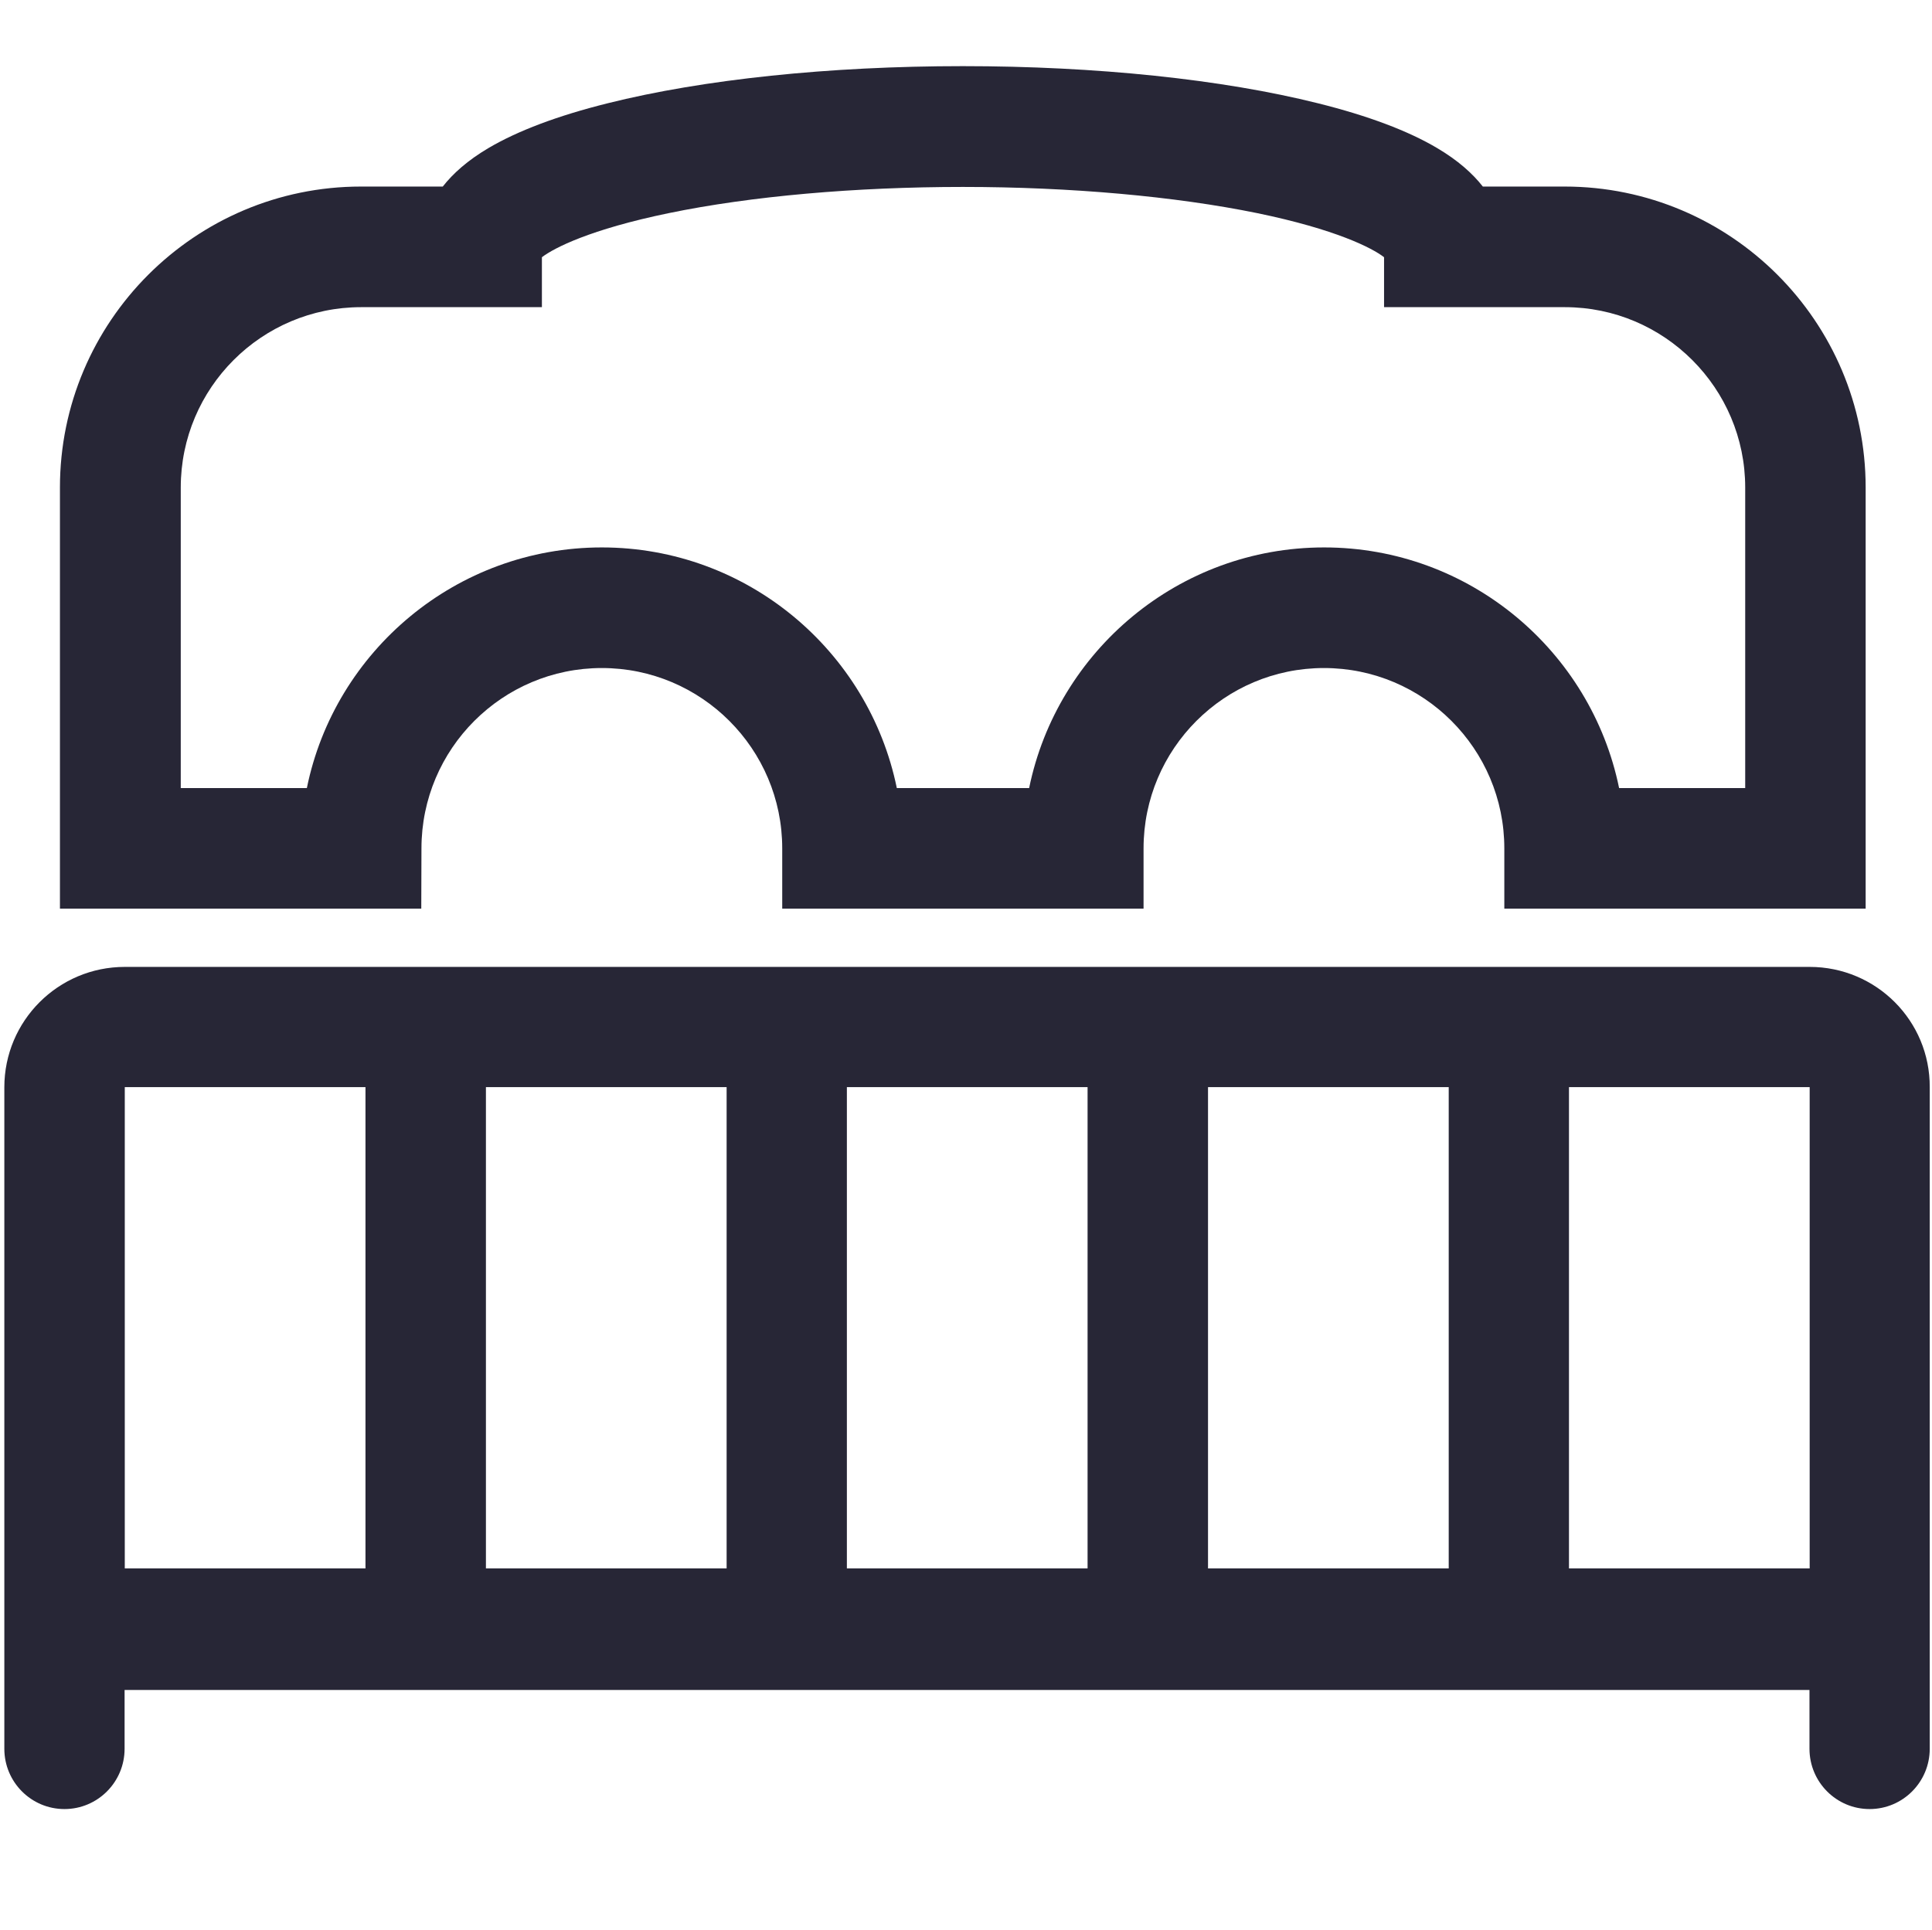
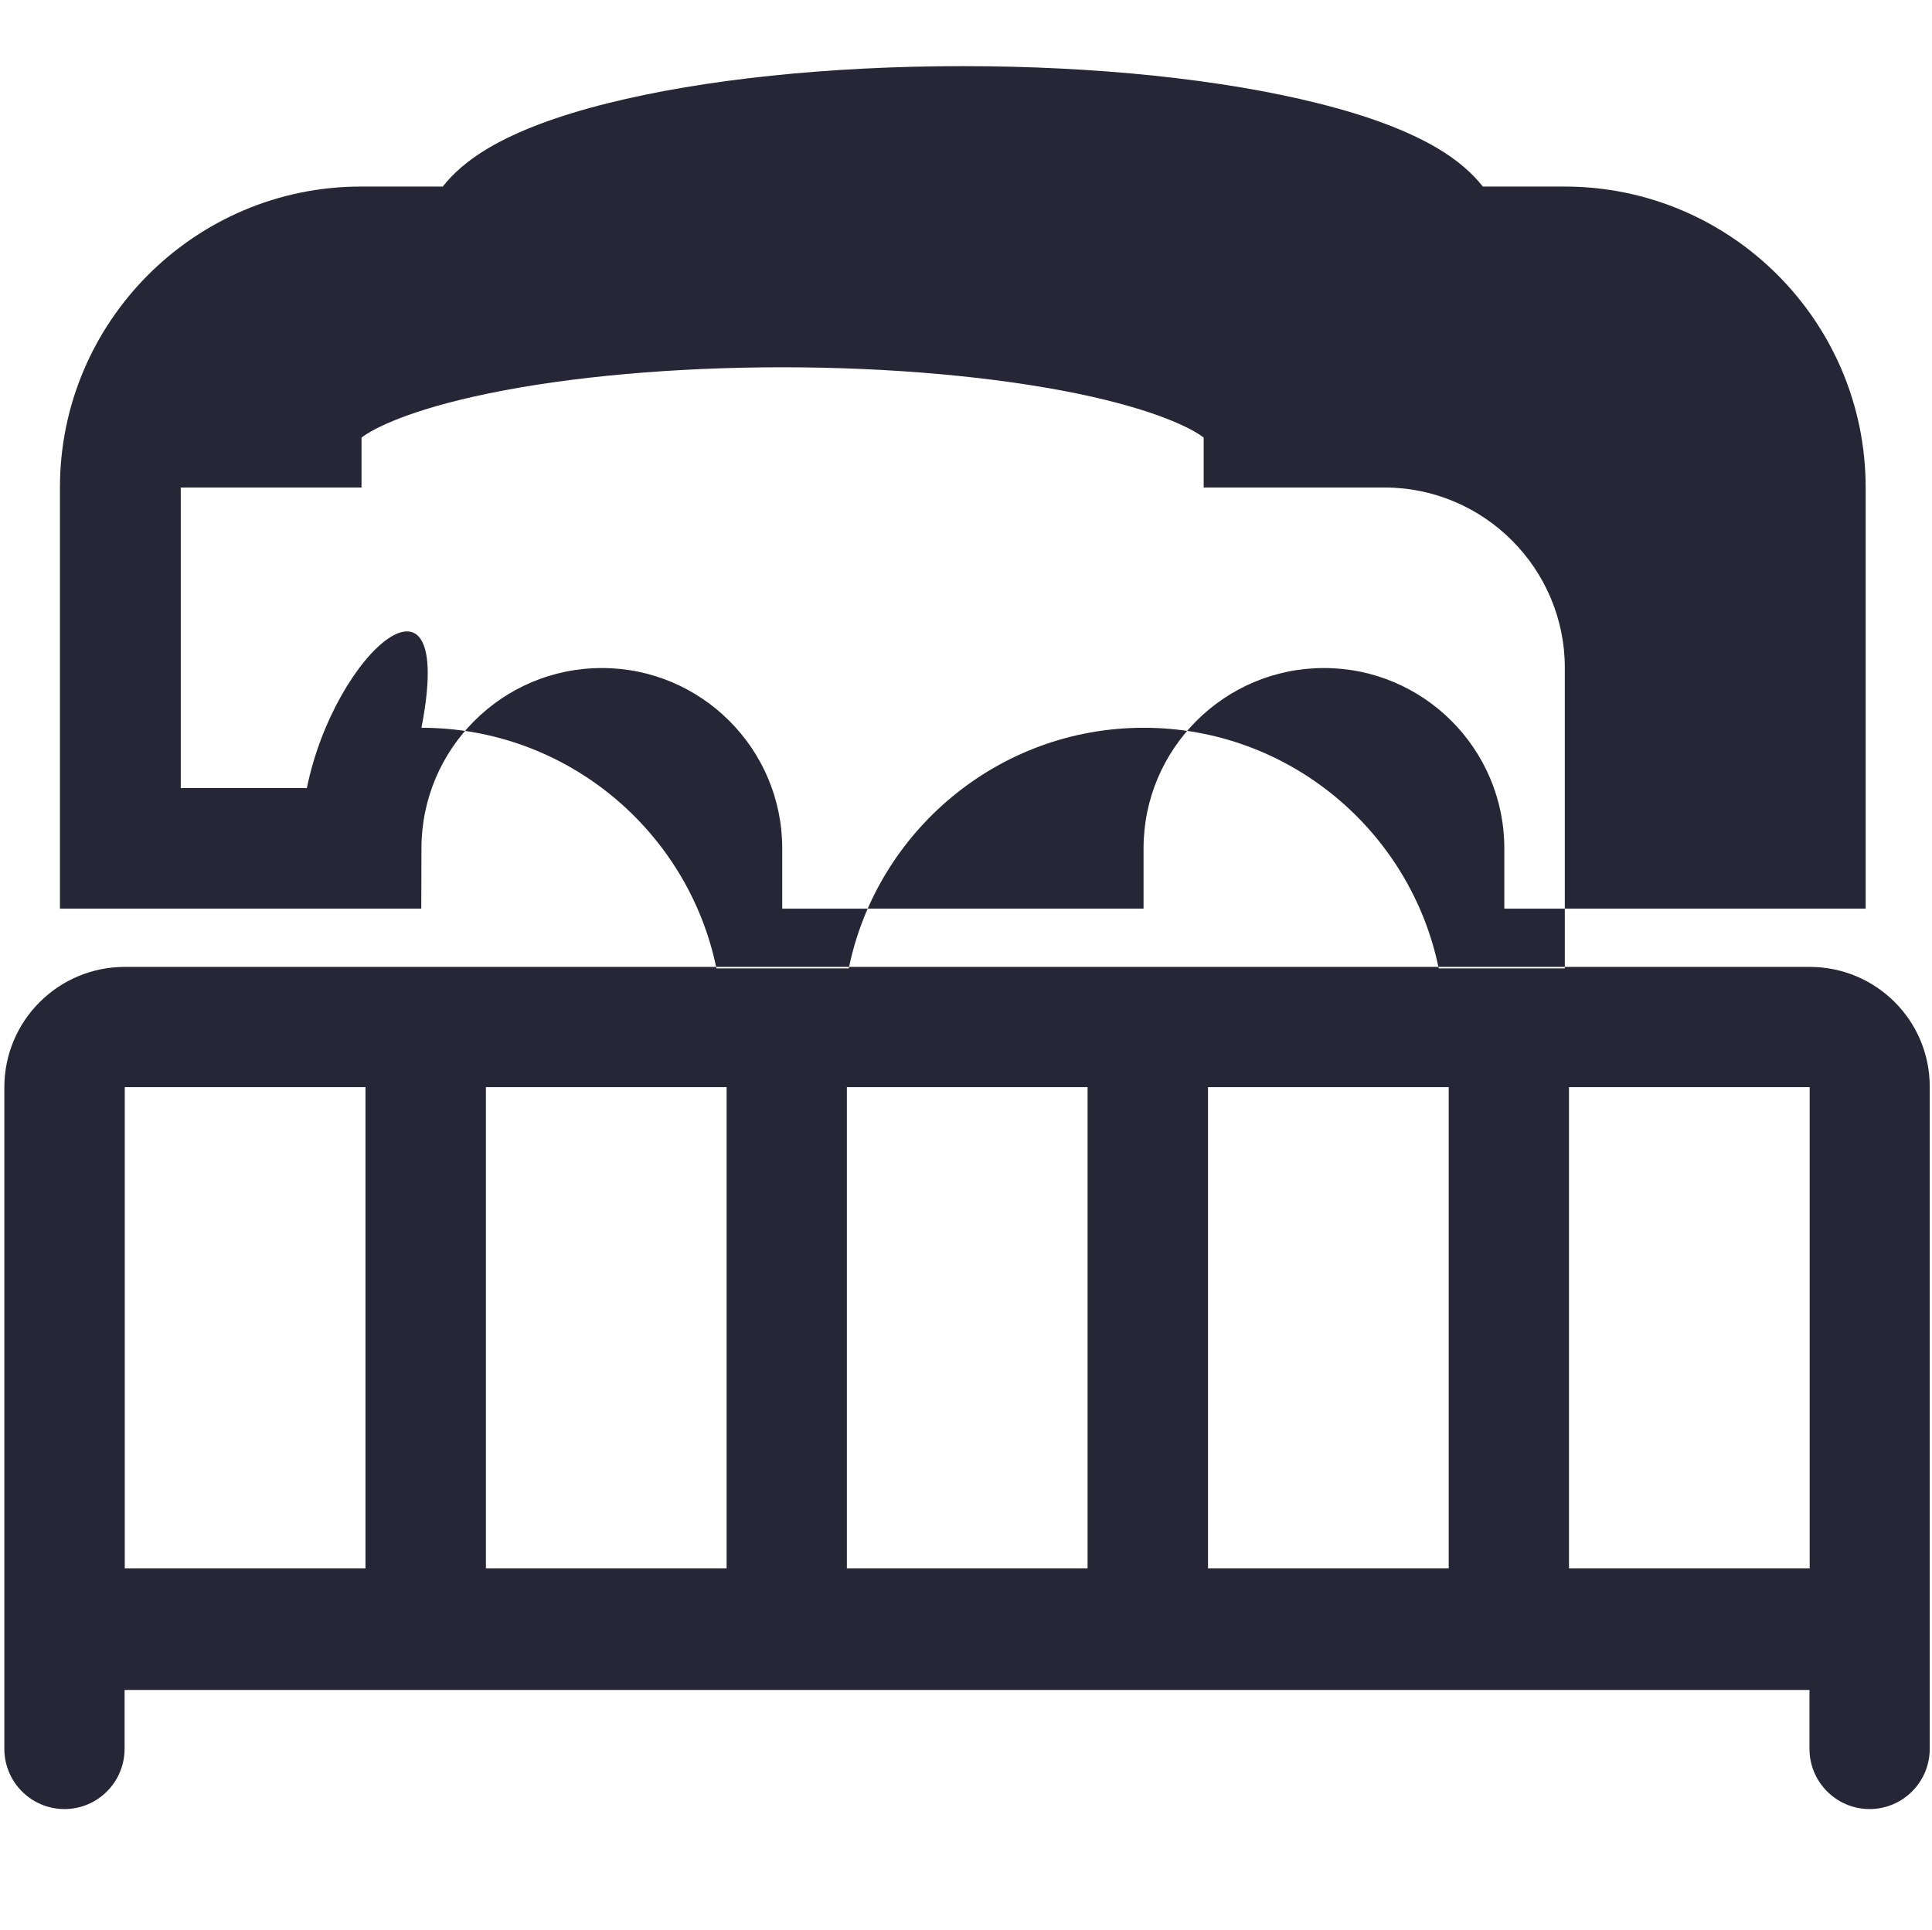
<svg xmlns="http://www.w3.org/2000/svg" viewBox="0 0 1025 1024" version="1.1">
-   <path d="M223.6 450.2c0-52.8 42.9-95.7 95.7-95.7 52.8 0 95.7 42.9 95.7 95.7l0 32 191.7 0 0-32c0-52.8 42.9-95.7 95.7-95.7 52.8 0 95.7 42.9 95.7 95.7l0 32 191.7 0 0-223.5c0-88.1-71.6-159.7-159.7-159.7l-43.4 0c-5.4-6.9-13.2-13.9-24.2-20.4-15.5-9.2-36.8-17.2-63.3-23.8C648.5 42.1 581.6 35.1 510.8 35.1c-70.8 0-137.7 7-188.4 19.7-26.5 6.6-47.7 14.6-63.3 23.8-11 6.5-18.8 13.5-24.2 20.4l-43.4 0c-88.1 0-159.7 71.7-159.7 159.7l0 223.5 191.7 0L223.6 450.2zM162.8 418.2l-66.9 0 0-159.5c0-52.8 42.9-95.7 95.7-95.7l95.9 0 0-26.5c6.4-4.9 25.6-14.8 67.3-23.4 43.5-9 99-13.9 156.1-13.9 57.1 0 112.6 5 156.1 13.9 41.7 8.6 61 18.5 67.3 23.4l0 26.5 95.9 0c52.8 0 95.7 43 95.7 95.7l0 159.5-66.9 0c-14.9-72.8-79.4-127.7-156.5-127.7-77.1 0-141.6 54.9-156.5 127.7l-70.2 0c-14.9-72.8-79.4-127.7-156.5-127.7C242.2 290.5 177.6 345.4 162.8 418.2zM960.1 513.1 66.2 513.1c-35.3 0-63.9 28.6-63.9 63.9l0 287.2c0 19.4 0 32.6 0 32.6l0 31.2c0 17.7 14.3 32 31.9 32 17.6 0 31.9-14.3 31.9-32l0-31.2 893.9 0 0 31.2c0 17.7 14.3 32 31.9 32 17.6 0 31.9-14.3 31.9-32l0-31.2c0 0 0-13.1 0-32.6l0-287.2C1024 541.7 995.4 513.1 960.1 513.1zM193.9 832.3 66.2 832.3 66.2 576.9l127.7 0L193.9 832.3zM385.5 832.3 257.8 832.3 257.8 576.9l127.7 0L385.5 832.3zM577 832.3 449.3 832.3 449.3 576.9l127.7 0L577 832.3zM768.6 832.3 640.9 832.3 640.9 576.9l127.7 0L768.6 832.3zM960.1 832.3 832.4 832.3 832.4 576.9l127.7 0L960.1 832.3z" fill="#272636" p-id="775" />
+   <path d="M223.6 450.2c0-52.8 42.9-95.7 95.7-95.7 52.8 0 95.7 42.9 95.7 95.7l0 32 191.7 0 0-32c0-52.8 42.9-95.7 95.7-95.7 52.8 0 95.7 42.9 95.7 95.7l0 32 191.7 0 0-223.5c0-88.1-71.6-159.7-159.7-159.7l-43.4 0c-5.4-6.9-13.2-13.9-24.2-20.4-15.5-9.2-36.8-17.2-63.3-23.8C648.5 42.1 581.6 35.1 510.8 35.1c-70.8 0-137.7 7-188.4 19.7-26.5 6.6-47.7 14.6-63.3 23.8-11 6.5-18.8 13.5-24.2 20.4l-43.4 0c-88.1 0-159.7 71.7-159.7 159.7l0 223.5 191.7 0L223.6 450.2zM162.8 418.2l-66.9 0 0-159.5l95.9 0 0-26.5c6.4-4.9 25.6-14.8 67.3-23.4 43.5-9 99-13.9 156.1-13.9 57.1 0 112.6 5 156.1 13.9 41.7 8.6 61 18.5 67.3 23.4l0 26.5 95.9 0c52.8 0 95.7 43 95.7 95.7l0 159.5-66.9 0c-14.9-72.8-79.4-127.7-156.5-127.7-77.1 0-141.6 54.9-156.5 127.7l-70.2 0c-14.9-72.8-79.4-127.7-156.5-127.7C242.2 290.5 177.6 345.4 162.8 418.2zM960.1 513.1 66.2 513.1c-35.3 0-63.9 28.6-63.9 63.9l0 287.2c0 19.4 0 32.6 0 32.6l0 31.2c0 17.7 14.3 32 31.9 32 17.6 0 31.9-14.3 31.9-32l0-31.2 893.9 0 0 31.2c0 17.7 14.3 32 31.9 32 17.6 0 31.9-14.3 31.9-32l0-31.2c0 0 0-13.1 0-32.6l0-287.2C1024 541.7 995.4 513.1 960.1 513.1zM193.9 832.3 66.2 832.3 66.2 576.9l127.7 0L193.9 832.3zM385.5 832.3 257.8 832.3 257.8 576.9l127.7 0L385.5 832.3zM577 832.3 449.3 832.3 449.3 576.9l127.7 0L577 832.3zM768.6 832.3 640.9 832.3 640.9 576.9l127.7 0L768.6 832.3zM960.1 832.3 832.4 832.3 832.4 576.9l127.7 0L960.1 832.3z" fill="#272636" p-id="775" />
</svg>